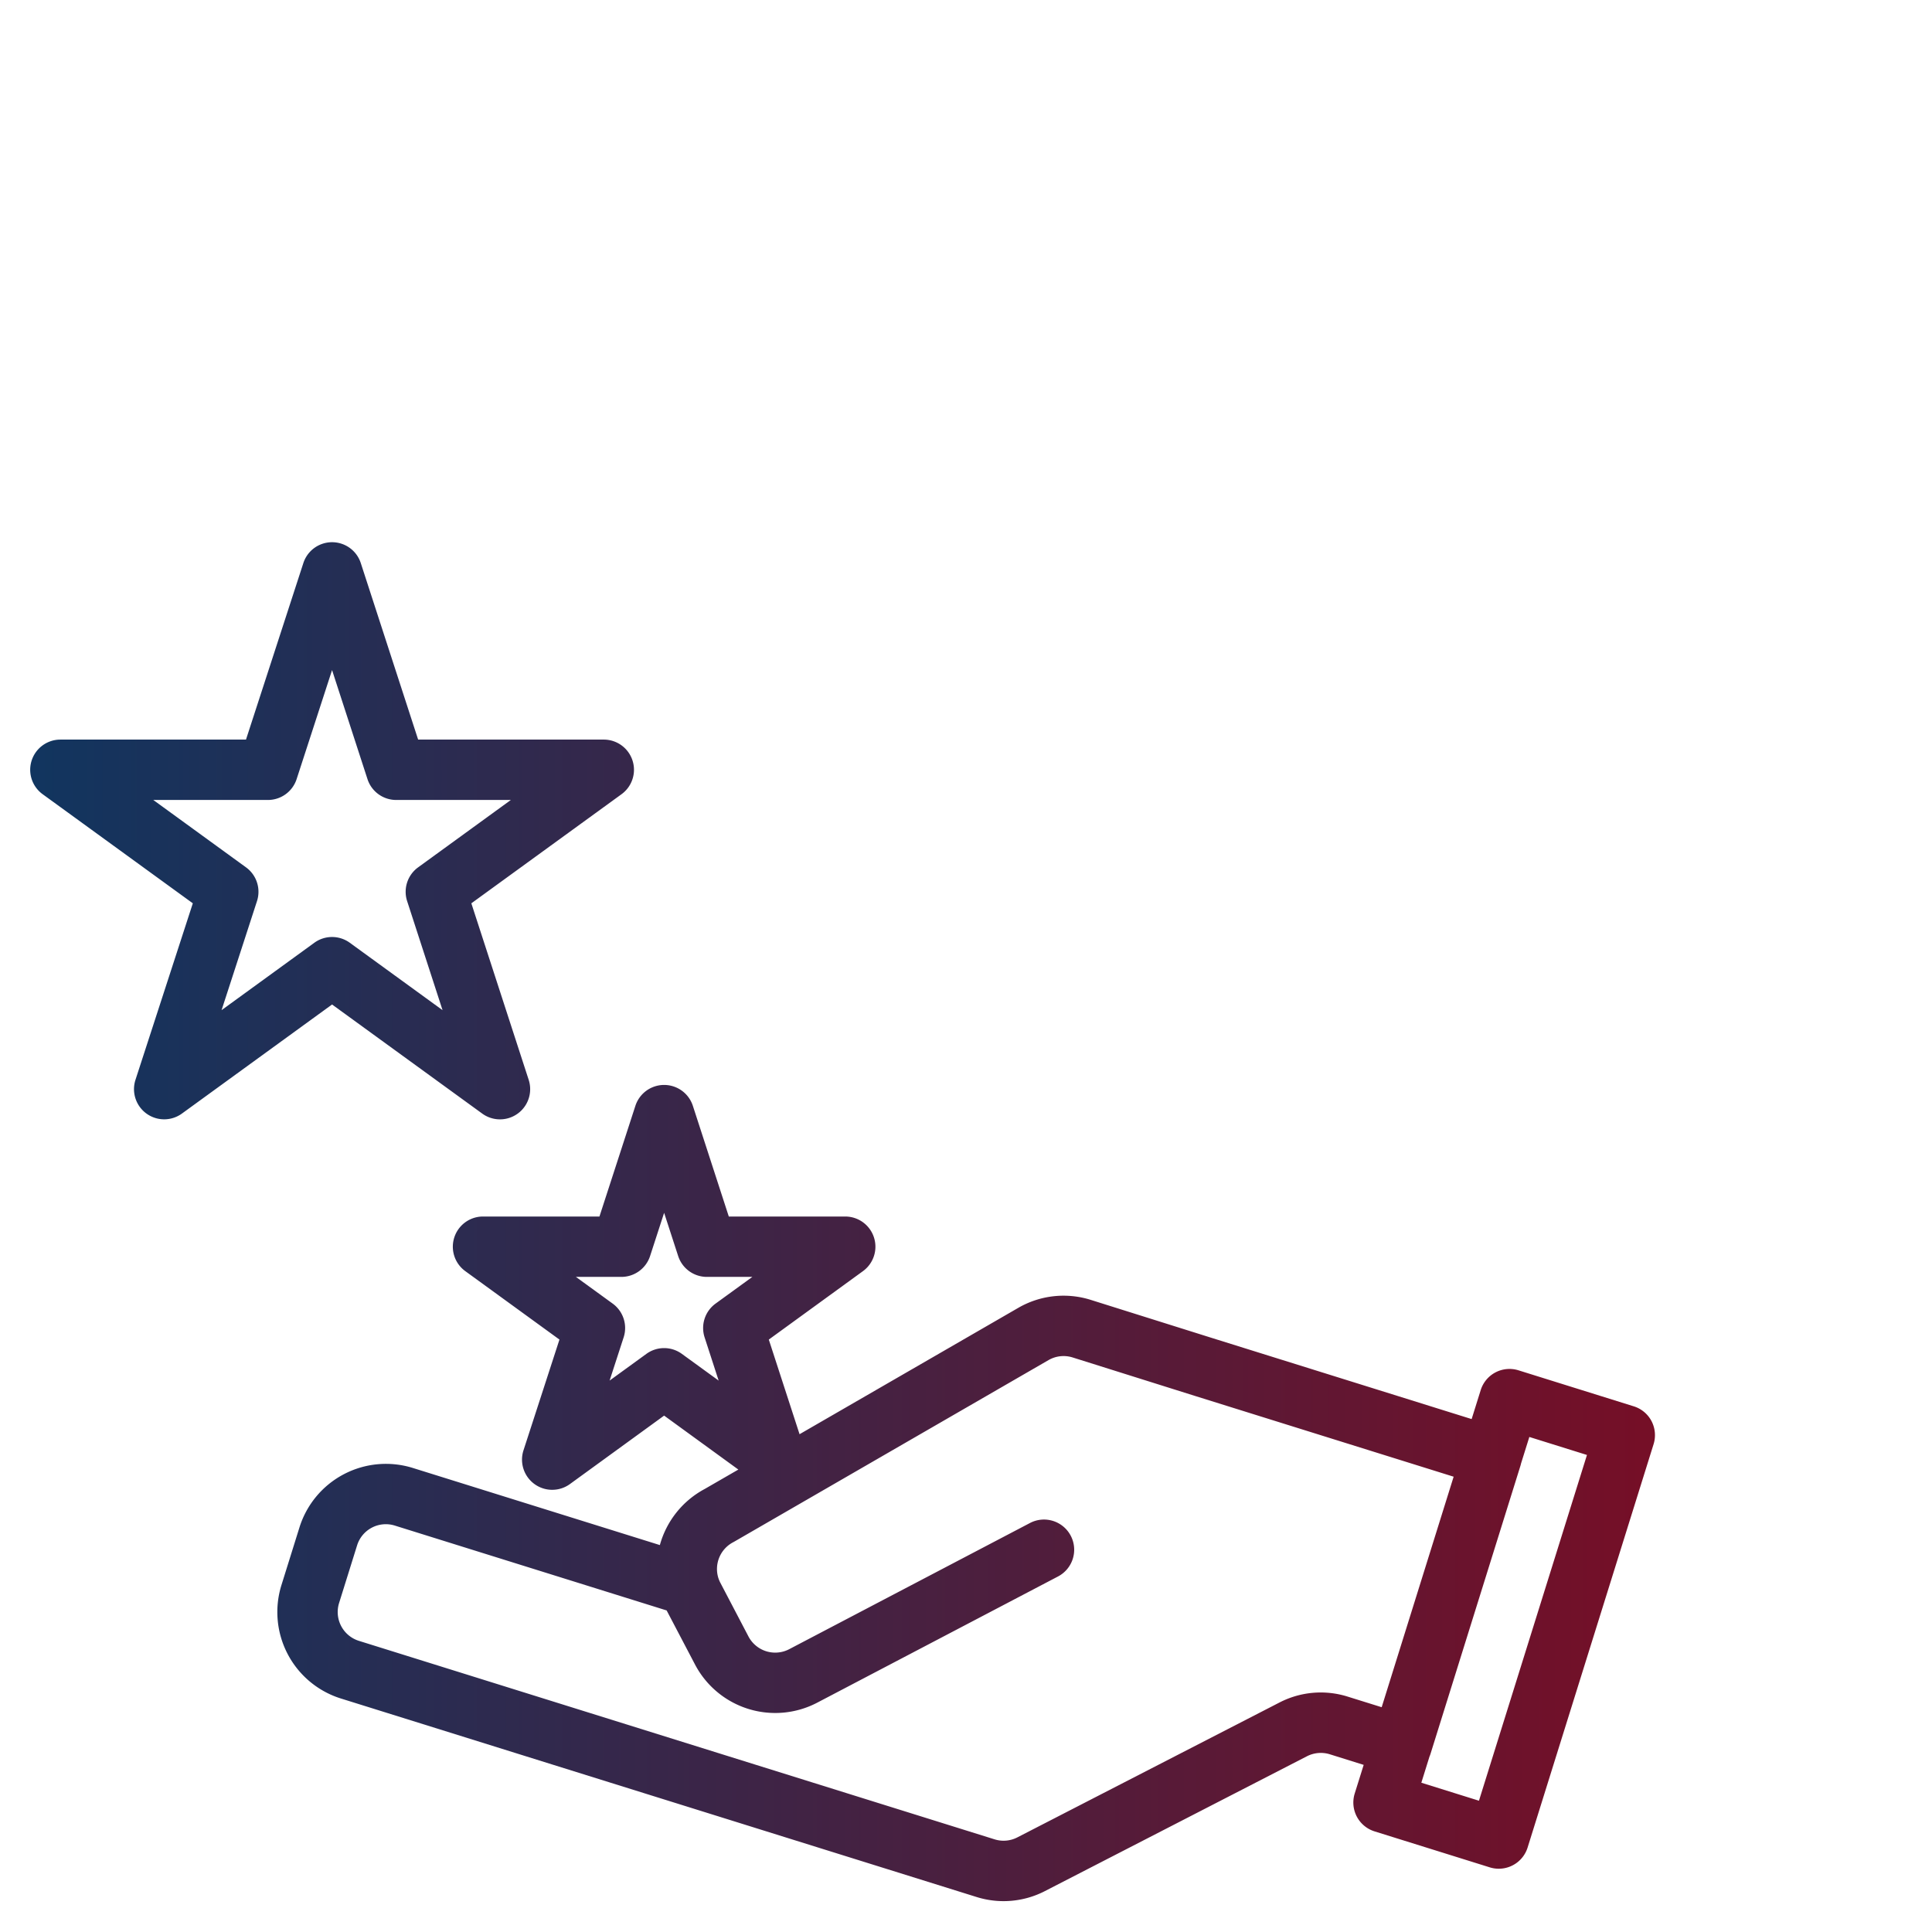
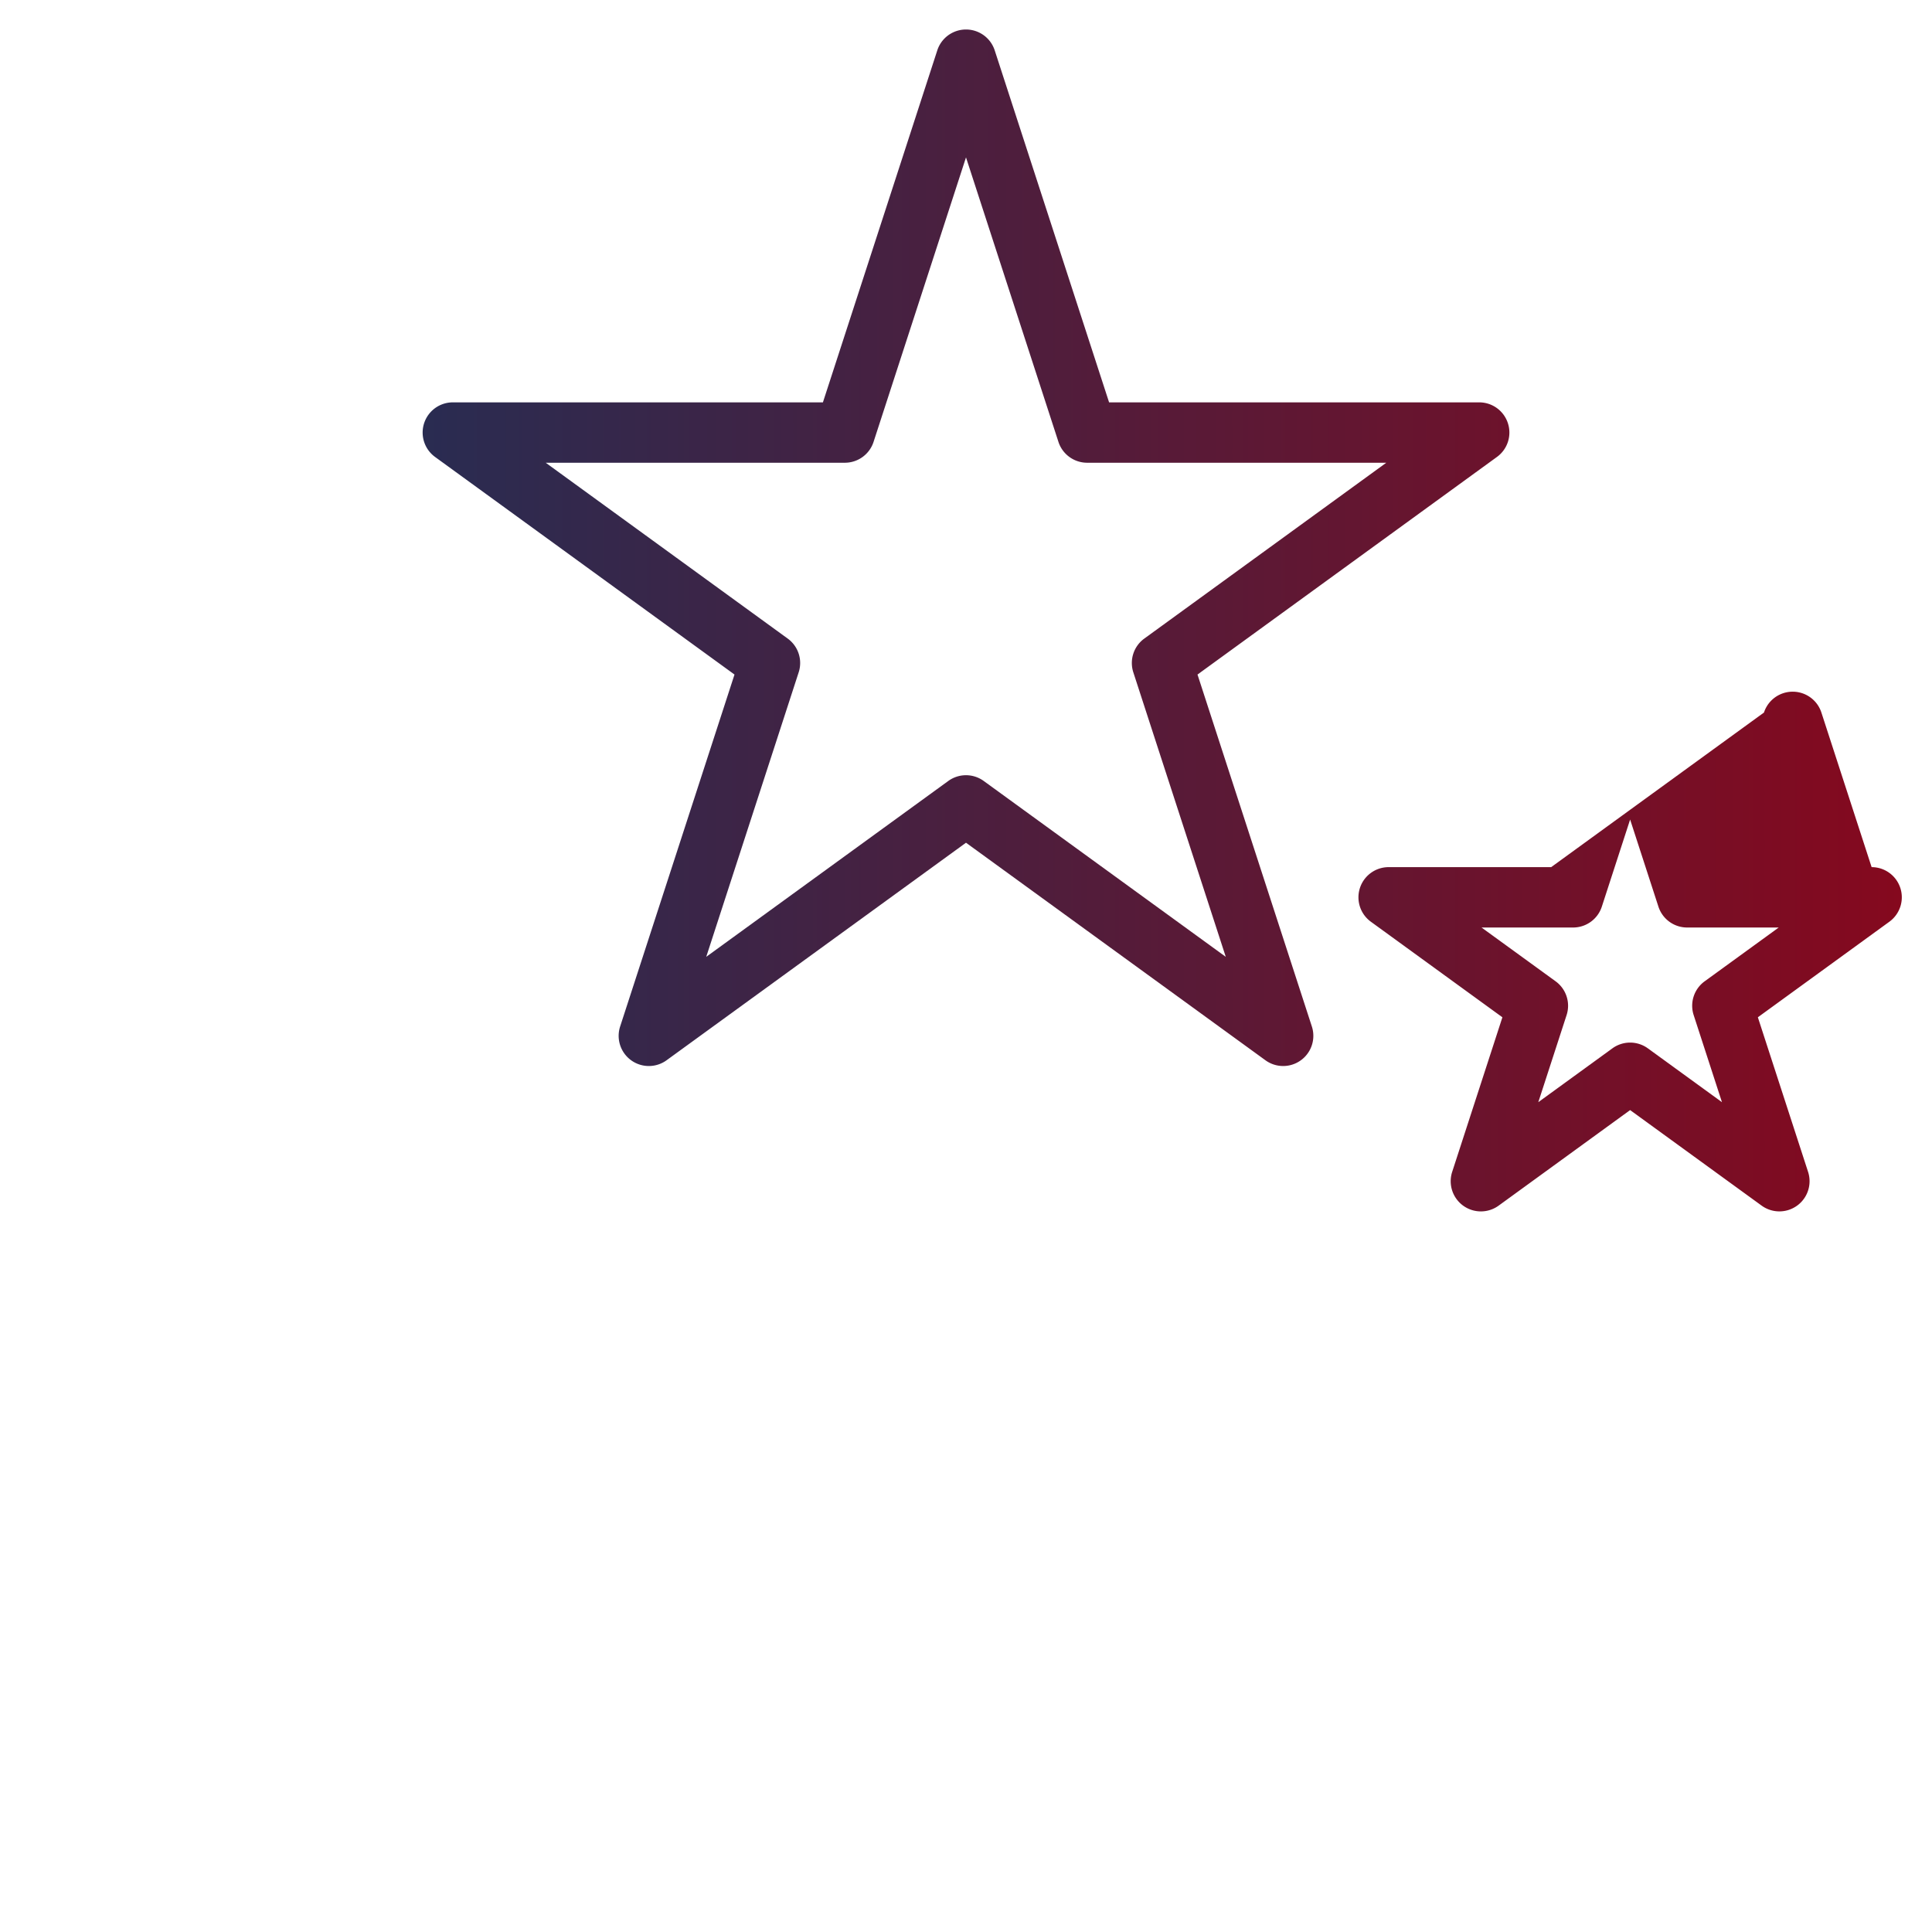
<svg xmlns="http://www.w3.org/2000/svg" xmlns:ns1="http://sodipodi.sourceforge.net/DTD/sodipodi-0.dtd" xmlns:ns2="http://www.inkscape.org/namespaces/inkscape" xmlns:xlink="http://www.w3.org/1999/xlink" width="512" height="512" viewBox="0 0 512 512" version="1.1" id="svg6" ns1:docname="044-exclusiveUR.svg" ns2:version="1.3.2 (091e20e, 2023-11-25, custom)">
  <ns1:namedview id="namedview6" pagecolor="#ffffff" bordercolor="#000000" borderopacity="0.25" ns2:showpageshadow="2" ns2:pageopacity="0.0" ns2:pagecheckerboard="0" ns2:deskcolor="#d1d1d1" ns2:zoom="1.5878906" ns2:cx="256" ns2:cy="256" ns2:window-width="1920" ns2:window-height="1009" ns2:window-x="-8" ns2:window-y="-8" ns2:window-maximized="1" ns2:current-layer="svg6" />
  <defs id="defs3">
    <linearGradient id="linearGradient6" ns2:collect="always">
      <stop style="stop-color:#11355f;stop-opacity:1;" offset="0" id="stop6" />
      <stop style="stop-color:#85091e;stop-opacity:1;" offset="1" id="stop7" />
    </linearGradient>
    <linearGradient id="a" data-name="New Gradient Swatch 1" x1="89.425" y1="581.982" x2="611.08" y2="60.326" gradientUnits="userSpaceOnUse">
      <stop offset="0" stop-color="#003f8a" id="stop1" />
      <stop offset="0.518" stop-color="#00d7df" id="stop2" />
      <stop offset="1" stop-color="#006df0" id="stop3" />
    </linearGradient>
    <linearGradient id="b" x1="-33.982" y1="458.575" x2="487.674" y2="-63.08" xlink:href="#a" />
    <linearGradient id="c" x1="-85.992" y1="406.564" x2="435.663" y2="-115.091" xlink:href="#a" />
    <linearGradient id="d" x1="101.317" y1="593.874" x2="622.972" y2="72.219" xlink:href="#a" />
    <linearGradient ns2:collect="always" xlink:href="#linearGradient6" id="linearGradient7" x1="8.002" y1="255.819" x2="503.999" y2="255.819" gradientUnits="userSpaceOnUse" />
  </defs>
  <g id="g6" style="fill:url(#linearGradient7)">
-     <path d="M437.67,376.61a8,8,0,0,0-4.71-3.92l-30.54-9.54a7.99,7.99,0,0,0-10.02,5.25l-2.4,7.67-68.68-21.45-32.26-10.14a23.98,23.98,0,0,0-19.2,2.11l-57.97,33.49L203.74,355l24.96-18.14a8,8,0,0,0-4.7-14.47H193.14l-9.53-29.35a8.006,8.006,0,0,0-15.22,0l-9.53,29.35H128a8,8,0,0,0-4.7,14.47L148.26,355l-9.53,29.35a8,8,0,0,0,12.31,8.94L176,375.15l19.67,14.3-8.96,5.17a24.1,24.1,0,0,0-11.84,14.84l-65.45-20.43a24,24,0,0,0-30.06,15.75l-4.77,15.27a24.005,24.005,0,0,0,15.75,30.07l168.45,52.6a23.886,23.886,0,0,0,18.1-1.55l69.48-35.75a8.064,8.064,0,0,1,6.04-.52l8.98,2.81-2.38,7.6a8.01,8.01,0,0,0,5.25,10.02l30.55,9.54a7.922,7.922,0,0,0,2.39.36,8,8,0,0,0,7.63-5.61l33.39-106.91A8.036,8.036,0,0,0,437.67,376.61ZM186.73,354.42l3.72,11.45-9.75-7.08a7.984,7.984,0,0,0-9.4,0l-9.75,7.08,3.72-11.45a8,8,0,0,0-2.9-8.95l-9.75-7.08h12.05a8,8,0,0,0,7.61-5.53L176,321.41l3.72,11.45a8,8,0,0,0,7.61,5.53h12.05l-9.75,7.08A8,8,0,0,0,186.73,354.42Zm170.45,95.21a23.834,23.834,0,0,0-18.14,1.57L269.6,486.93a7.98,7.98,0,0,1-6.04.51L95.11,434.84a8,8,0,0,1-5.25-10.02l4.77-15.27a7.975,7.975,0,0,1,10.02-5.25l72.03,22.49a1.009,1.009,0,0,1,.07.15l7.43,14.16a24.007,24.007,0,0,0,32.4,10.12l63.77-33.42a8,8,0,1,0-7.43-14.17l-63.77,33.42a8.007,8.007,0,0,1-10.8-3.37l-7.42-14.17a8.335,8.335,0,0,1-.61-1.49,8.008,8.008,0,0,1,3.98-9.31c.1-.05.19-.11.29-.16l83.28-48.11a7.985,7.985,0,0,1,6.39-.7l32.28,10.15,68.69,21.45-19.07,61.09Zm34.76,27.58-15.27-4.77,2.16-6.93a6.442,6.442,0,0,0,.25-.66l23.84-76.36c.07-.23.13-.46.18-.68l2.19-7,15.27,4.77Z" fill="url(#a)" id="path3" style="fill:url(#linearGradient7)" />
    <path d="M399.61,112.16a7.994,7.994,0,0,0-7.61-5.53H293.92L263.61,13.35a8,8,0,0,0-15.22,0l-30.31,93.28H120a8,8,0,0,0-4.7,14.47l79.35,57.66-30.31,93.28a8,8,0,0,0,12.31,8.94L256,223.33l79.35,57.65a8,8,0,0,0,12.31-8.94l-30.31-93.28L396.7,121.1A7.983,7.983,0,0,0,399.61,112.16Zm-96.36,57.07a7.992,7.992,0,0,0-2.91,8.94l24.5,75.4-64.14-46.6a7.984,7.984,0,0,0-9.4,0l-64.14,46.6,24.5-75.4a7.992,7.992,0,0,0-2.91-8.94l-64.13-46.6h79.27a8,8,0,0,0,7.61-5.52L256,41.71l24.5,75.4a8,8,0,0,0,7.61,5.52h79.27Z" fill="url(#b)" id="path4" style="fill:url(#linearGradient7)" />
    <path d="M127.8,295.115a8,8,0,0,0,12.31-8.943l-15.2-46.784,39.8-28.914A8,8,0,0,0,160,196H110.81l-15.2-46.783a8,8,0,0,0-15.216,0L65.19,196H16a8,8,0,0,0-4.7,14.472l39.8,28.914-15.2,46.784A8,8,0,0,0,48.2,295.115L88,266.2ZM58.718,267.7l9.389-28.9A8,8,0,0,0,65.2,229.86L40.622,212H71a8,8,0,0,0,7.608-5.527L88,177.579l9.389,28.9A8,8,0,0,0,105,212h30.382L110.8,229.86a8,8,0,0,0-2.906,8.944l9.387,28.9L92.7,249.842a7.994,7.994,0,0,0-9.4,0Z" fill="url(#c)" id="path5" style="fill:url(#linearGradient7)" />
-     <path d="M503.608,235.323A8,8,0,0,0,496,229.8H452.921l-13.313-40.971a8,8,0,0,0-15.216,0L411.079,229.8H368a8,8,0,0,0-4.7,14.472l34.851,25.322-13.311,40.971a8,8,0,0,0,12.31,8.943L432,294.184l34.852,25.32a8,8,0,0,0,12.31-8.943L465.851,269.59,500.7,244.268A8,8,0,0,0,503.608,235.323Zm-51.864,24.739a8,8,0,0,0-2.906,8.944l7.5,23.083L436.7,277.823a8,8,0,0,0-9.4,0l-19.635,14.266,7.5-23.083a8,8,0,0,0-2.906-8.944L392.621,245.8h24.271a8,8,0,0,0,7.608-5.527l7.5-23.083,7.5,23.083a8,8,0,0,0,7.608,5.527h24.271Z" fill="url(#d)" id="path6" style="fill:url(#linearGradient7)" />
+     <path d="M503.608,235.323A8,8,0,0,0,496,229.8l-13.313-40.971a8,8,0,0,0-15.216,0L411.079,229.8H368a8,8,0,0,0-4.7,14.472l34.851,25.322-13.311,40.971a8,8,0,0,0,12.31,8.943L432,294.184l34.852,25.32a8,8,0,0,0,12.31-8.943L465.851,269.59,500.7,244.268A8,8,0,0,0,503.608,235.323Zm-51.864,24.739a8,8,0,0,0-2.906,8.944l7.5,23.083L436.7,277.823a8,8,0,0,0-9.4,0l-19.635,14.266,7.5-23.083a8,8,0,0,0-2.906-8.944L392.621,245.8h24.271a8,8,0,0,0,7.608-5.527l7.5-23.083,7.5,23.083a8,8,0,0,0,7.608,5.527h24.271Z" fill="url(#d)" id="path6" style="fill:url(#linearGradient7)" />
  </g>
</svg>